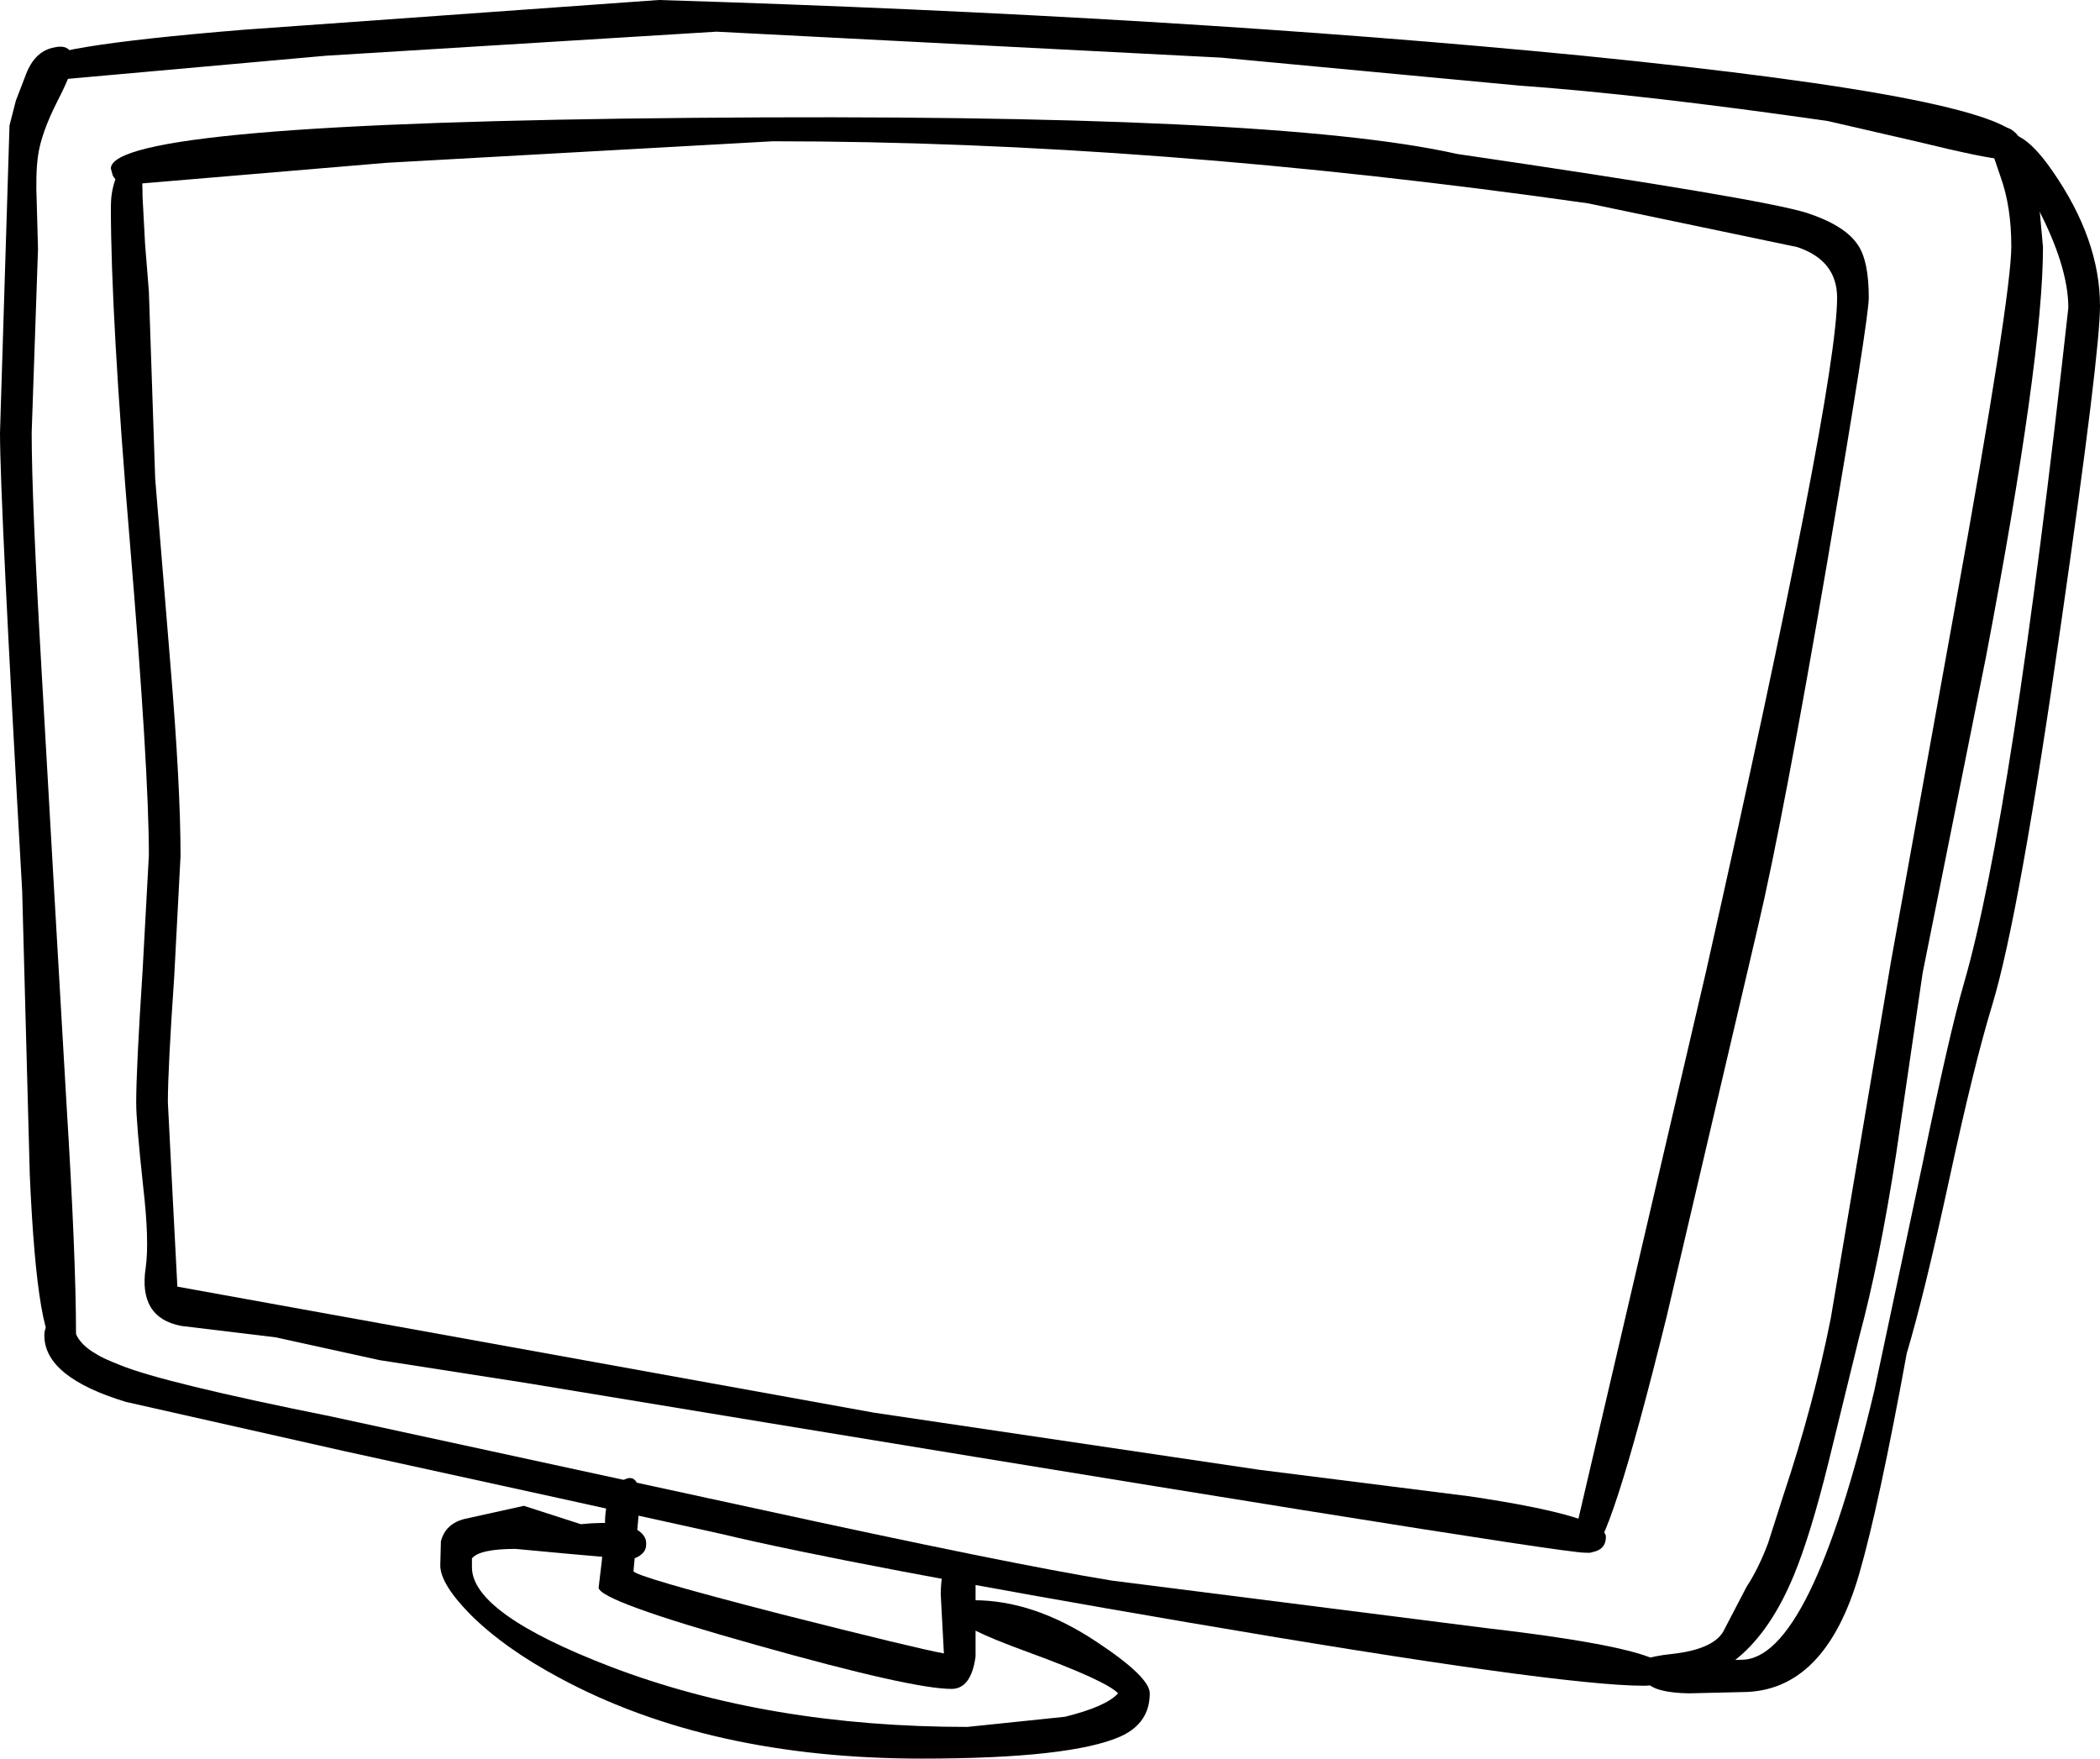
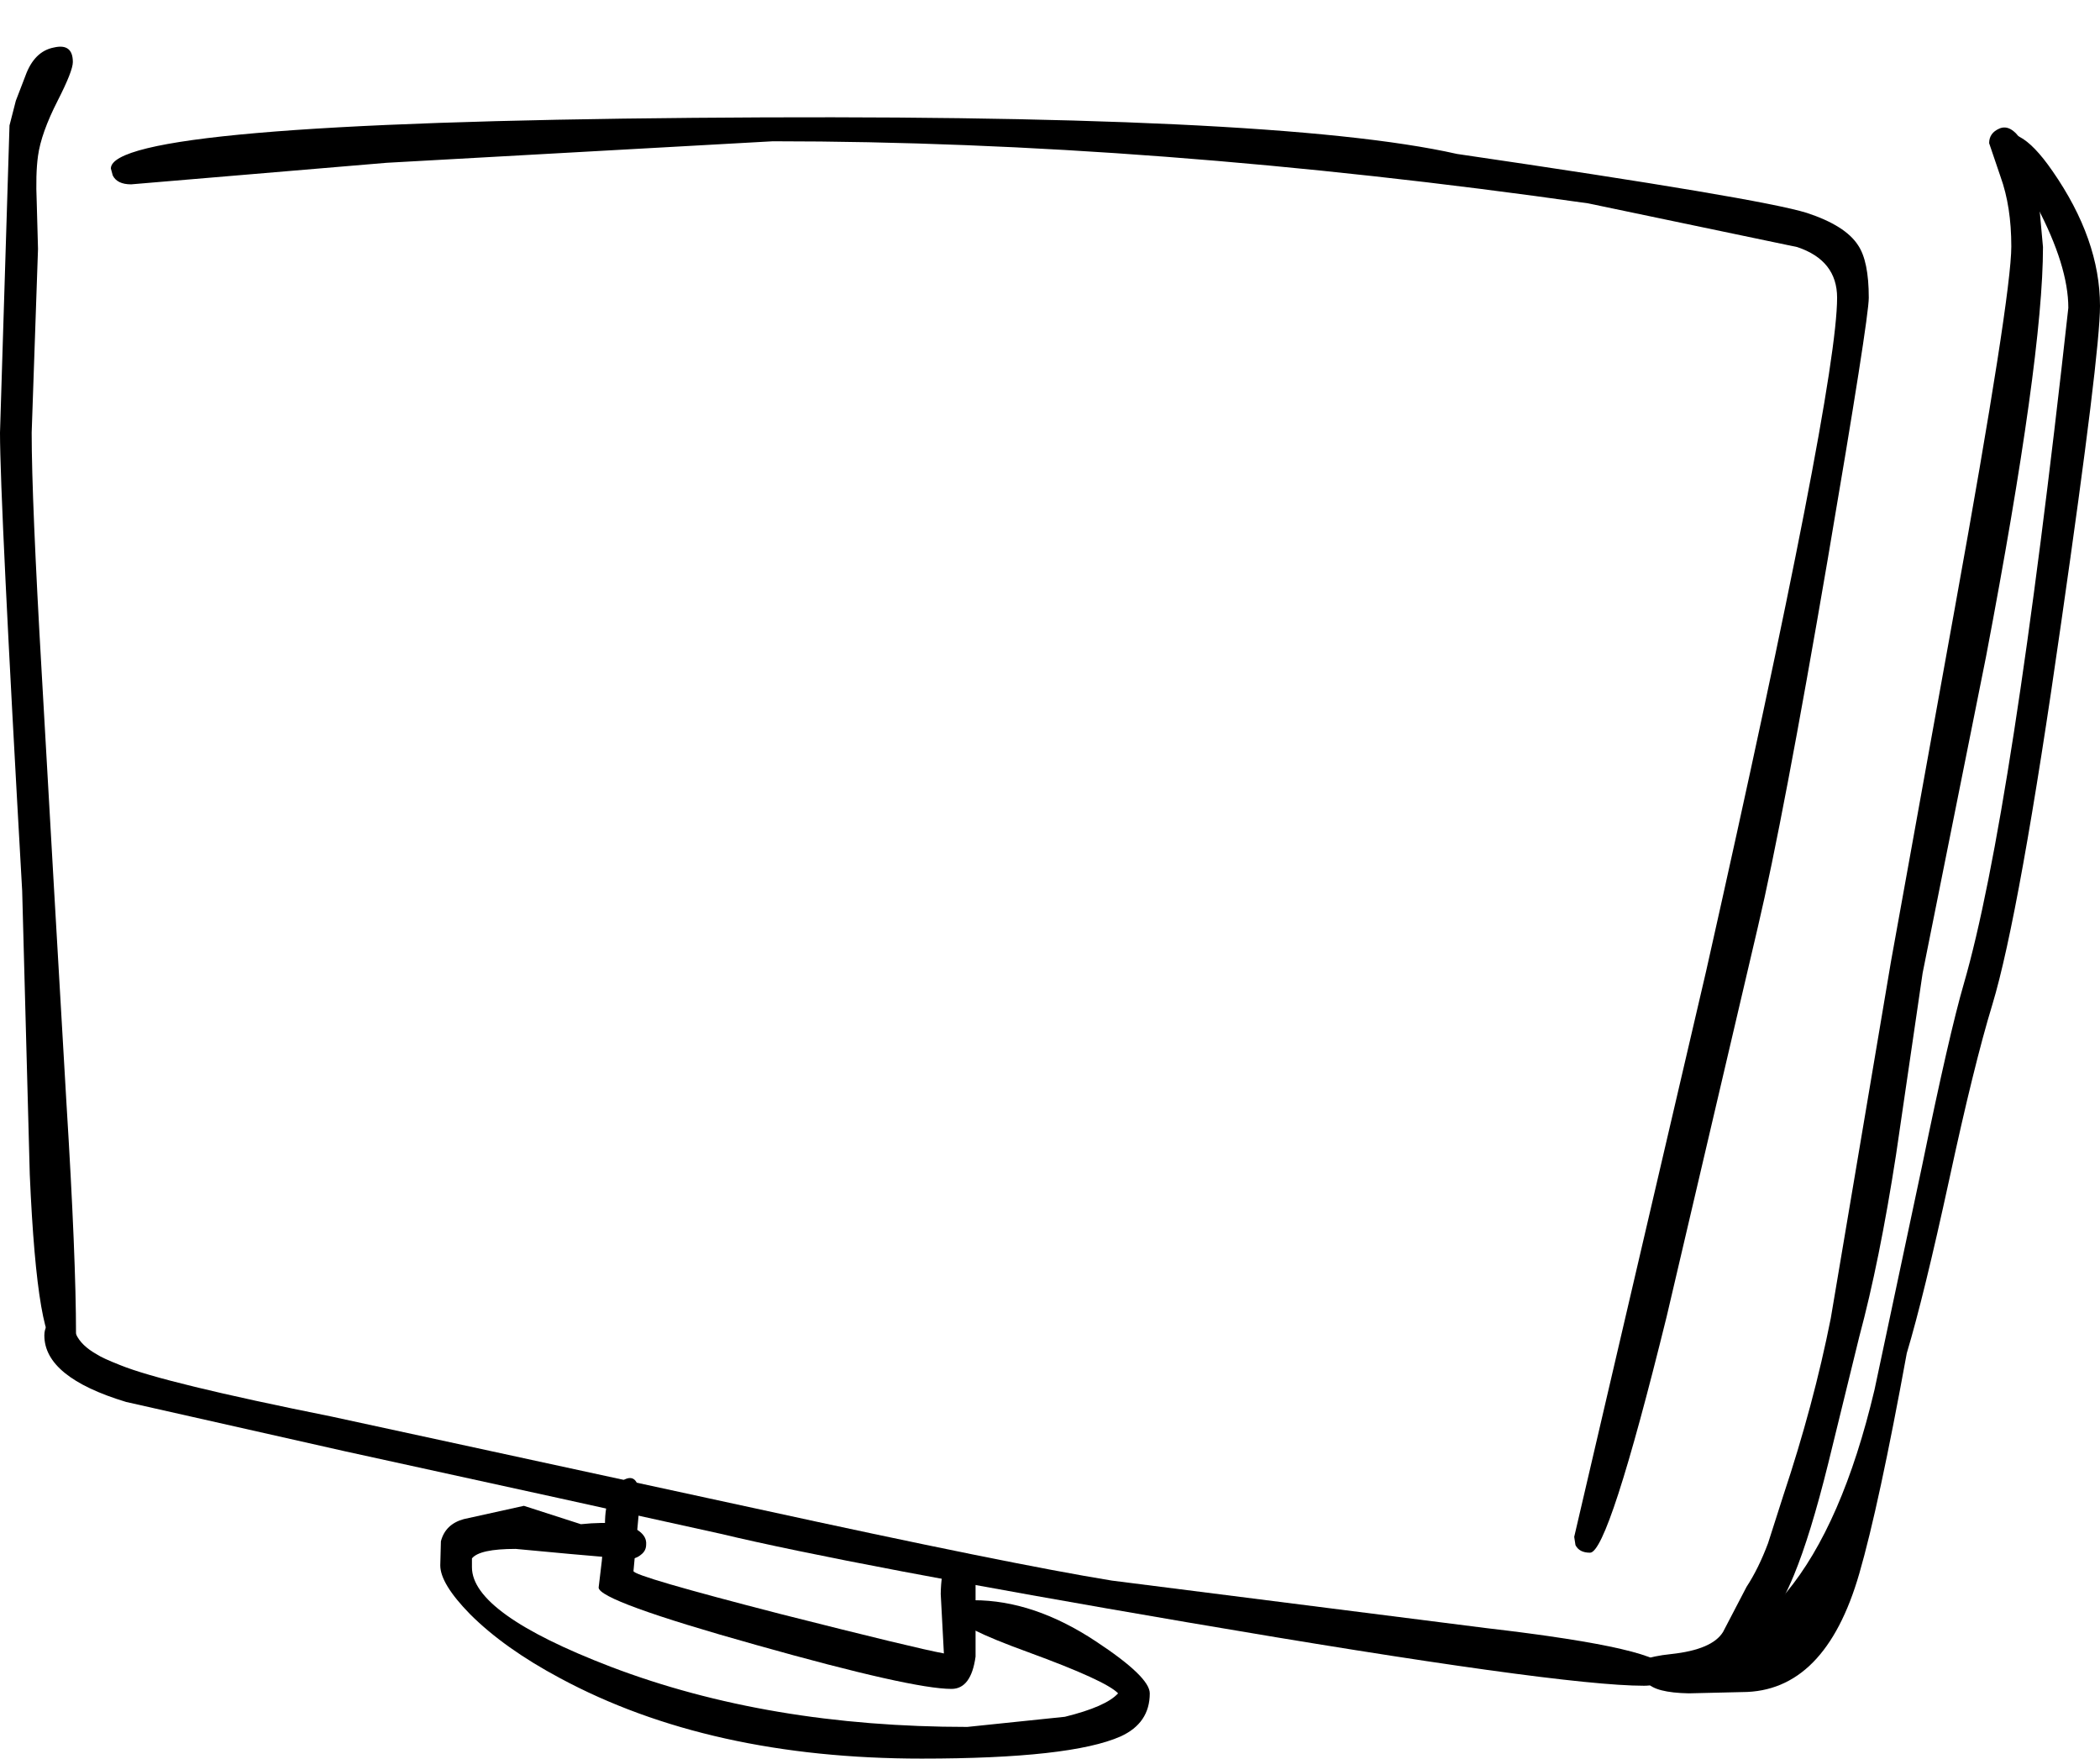
<svg xmlns="http://www.w3.org/2000/svg" height="138.8px" width="165.75px">
  <g transform="matrix(1.0, 0.0, 0.0, 1.0, -19.75, 183.55)">
-     <path d="M116.15 -179.0 L76.3 -181.05 45.45 -179.15 24.25 -177.25 Q23.0 -177.25 22.65 -177.85 22.5 -178.05 22.5 -178.5 22.5 -179.85 38.95 -181.2 L71.75 -183.55 Q112.55 -182.3 144.7 -179.15 179.25 -175.7 179.25 -172.25 179.25 -171.0 177.75 -171.0 176.7 -171.0 170.95 -172.4 L164.0 -174.0 Q149.4 -176.1 139.6 -176.8 L116.15 -179.0" fill="#000000" fill-rule="evenodd" stroke="none" />
    <path d="M150.75 -50.5 Q149.25 -50.5 148.85 -51.1 L148.75 -51.75 Q148.75 -52.7 151.65 -53.0 154.9 -53.35 155.75 -54.75 L157.6 -58.3 Q158.55 -59.75 159.3 -61.75 L160.5 -65.5 Q162.9 -72.7 164.25 -79.5 L169.0 -107.65 174.05 -135.6 Q178.5 -160.2 178.5 -164.1 178.5 -167.25 177.65 -169.6 L176.75 -172.25 Q176.75 -173.05 177.55 -173.4 178.45 -173.8 179.35 -172.4 180.2 -171.5 180.5 -169.55 L181.0 -164.05 Q181.0 -155.35 176.5 -131.7 L171.5 -106.75 169.4 -92.4 Q168.1 -84.0 166.5 -78.05 L164.05 -68.05 Q162.65 -62.4 161.35 -59.25 157.75 -50.5 150.75 -50.5" fill="#000000" fill-rule="evenodd" stroke="none" />
    <path d="M63.9 -65.3 L47.0 -69.0 29.7 -72.9 Q23.25 -74.85 23.25 -78.15 23.25 -79.05 24.05 -79.45 24.95 -79.85 25.75 -78.25 26.15 -77.35 27.4 -76.65 27.85 -76.35 29.25 -75.8 32.7 -74.4 45.9 -71.75 L79.35 -64.5 Q99.5 -60.1 107.5 -58.8 L137.05 -55.05 Q151.25 -53.4 151.25 -51.75 151.25 -50.5 149.5 -50.5 142.75 -50.5 113.5 -55.5 86.85 -60.05 76.6 -62.5 L63.9 -65.3" fill="#000000" fill-rule="evenodd" stroke="none" />
    <path d="M25.5 -178.65 Q25.5 -177.95 24.3 -175.6 23.0 -173.05 22.75 -171.25 22.55 -169.8 22.65 -167.55 L22.75 -163.9 22.25 -149.4 Q22.25 -144.1 23.05 -130.3 L24.0 -113.65 25.0 -96.4 Q25.75 -84.3 25.75 -78.25 L25.5 -77.5 Q25.15 -77.0 24.5 -77.0 22.7 -77.0 22.1 -90.85 L21.5 -113.25 Q19.75 -144.05 19.75 -149.4 L20.25 -165.55 20.5 -173.65 21.0 -175.6 21.75 -177.55 Q22.45 -179.5 24.0 -179.8 25.5 -180.15 25.5 -178.65" fill="#000000" fill-rule="evenodd" stroke="none" />
    <path d="M145.1 -167.5 Q110.65 -172.4 80.75 -172.4 L50.25 -170.7 30.1 -169.0 Q29.0 -169.0 28.65 -169.7 L28.5 -170.25 Q28.5 -173.85 74.5 -174.25 120.35 -174.65 134.75 -171.4 158.65 -167.9 162.35 -166.75 165.4 -165.75 166.4 -164.2 167.25 -162.95 167.25 -160.05 167.25 -158.4 164.0 -139.35 160.5 -118.9 158.5 -110.4 L151.3 -79.65 Q146.7 -61.0 145.25 -61.0 144.4 -61.0 144.1 -61.6 L144.0 -62.25 154.4 -106.85 Q164.75 -152.85 164.75 -160.05 164.75 -163.0 161.6 -164.05 L145.1 -167.5" fill="#000000" fill-rule="evenodd" stroke="none" />
-     <path d="M29.75 -171.0 Q31.0 -172.6 31.0 -168.05 L31.2 -164.3 31.5 -160.55 32.0 -145.75 33.2 -131.1 Q34.0 -121.5 34.0 -116.0 L33.5 -106.45 Q33.0 -99.2 33.0 -96.55 L33.4 -88.7 33.75 -82.0 88.75 -72.05 119.1 -67.55 135.75 -65.45 Q146.5 -63.85 146.5 -62.25 146.5 -61.0 144.85 -61.0 142.3 -61.0 61.25 -74.4 L49.7 -76.2 41.5 -78.0 34.05 -78.9 Q30.65 -79.55 31.25 -83.5 31.55 -85.6 31.05 -89.9 30.5 -95.0 30.5 -96.5 30.5 -99.2 31.0 -106.85 L31.5 -116.05 Q31.5 -122.8 30.0 -140.75 28.5 -158.65 28.5 -167.25 28.5 -169.4 29.75 -171.0" fill="#000000" fill-rule="evenodd" stroke="none" />
-     <path d="M153.05 -49.9 Q150.4 -49.95 149.75 -50.75 149.5 -51.0 149.5 -51.5 149.5 -52.35 149.9 -52.4 L157.2 -52.55 Q162.65 -52.55 167.7 -73.85 L171.45 -91.5 Q173.6 -101.95 174.75 -105.9 178.55 -119.0 183.0 -159.25 183.0 -162.55 180.5 -167.3 L178.0 -171.9 Q178.0 -173.4 179.15 -172.75 180.3 -172.15 181.75 -170.05 185.5 -164.65 185.5 -159.4 185.5 -155.7 182.45 -134.5 179.15 -111.35 177.0 -104.25 175.55 -99.5 173.6 -90.45 171.6 -81.25 170.25 -76.75 168.05 -64.7 166.5 -59.35 163.8 -50.0 157.25 -50.0 L153.05 -49.9" fill="#000000" fill-rule="evenodd" stroke="none" />
+     <path d="M153.05 -49.9 Q150.4 -49.95 149.75 -50.75 149.5 -51.0 149.5 -51.5 149.5 -52.35 149.9 -52.4 Q162.65 -52.55 167.7 -73.85 L171.45 -91.5 Q173.6 -101.95 174.75 -105.9 178.55 -119.0 183.0 -159.25 183.0 -162.55 180.5 -167.3 L178.0 -171.9 Q178.0 -173.4 179.15 -172.75 180.3 -172.15 181.75 -170.05 185.5 -164.65 185.5 -159.4 185.5 -155.7 182.45 -134.5 179.15 -111.35 177.0 -104.25 175.55 -99.5 173.6 -90.45 171.6 -81.25 170.25 -76.75 168.05 -64.7 166.5 -59.35 163.8 -50.0 157.25 -50.0 L153.05 -49.9" fill="#000000" fill-rule="evenodd" stroke="none" />
    <path d="M69.75 -59.55 Q69.75 -59.15 81.4 -56.15 92.05 -53.45 94.25 -53.05 L94.0 -57.75 Q94.05 -61.0 95.5 -61.0 96.55 -61.0 96.75 -58.45 L96.75 -55.8 96.75 -52.8 Q96.4 -50.25 94.85 -50.25 91.75 -50.25 79.5 -53.7 67.0 -57.2 67.0 -58.25 L67.25 -60.35 67.5 -63.25 Q67.5 -65.9 68.9 -66.7 70.25 -67.5 70.25 -65.0 L69.75 -59.55" fill="#000000" fill-rule="evenodd" stroke="none" />
    <path d="M56.35 -63.65 L61.1 -64.7 65.6 -63.25 Q69.0 -63.6 70.2 -62.7 70.8 -62.25 70.75 -61.65 70.75 -61.15 70.35 -60.85 69.95 -60.5 69.35 -60.5 L64.75 -60.9 60.45 -61.3 Q57.6 -61.3 57.0 -60.55 L57.0 -59.85 Q57.0 -56.2 67.95 -52.0 80.4 -47.25 96.1 -47.25 L103.8 -48.05 Q107.05 -48.85 108.0 -49.9 107.05 -50.9 100.9 -53.15 95.25 -55.2 95.25 -56.0 L95.5 -56.75 Q95.85 -57.25 96.6 -57.25 101.35 -57.25 106.25 -54.0 110.5 -51.2 110.5 -49.9 110.5 -47.55 108.2 -46.5 104.25 -44.75 92.5 -44.75 75.75 -44.75 63.95 -51.1 59.55 -53.45 56.85 -56.15 54.5 -58.55 54.5 -60.0 L54.55 -61.9 Q54.9 -63.25 56.35 -63.65" fill="#000000" fill-rule="evenodd" stroke="none" />
  </g>
</svg>